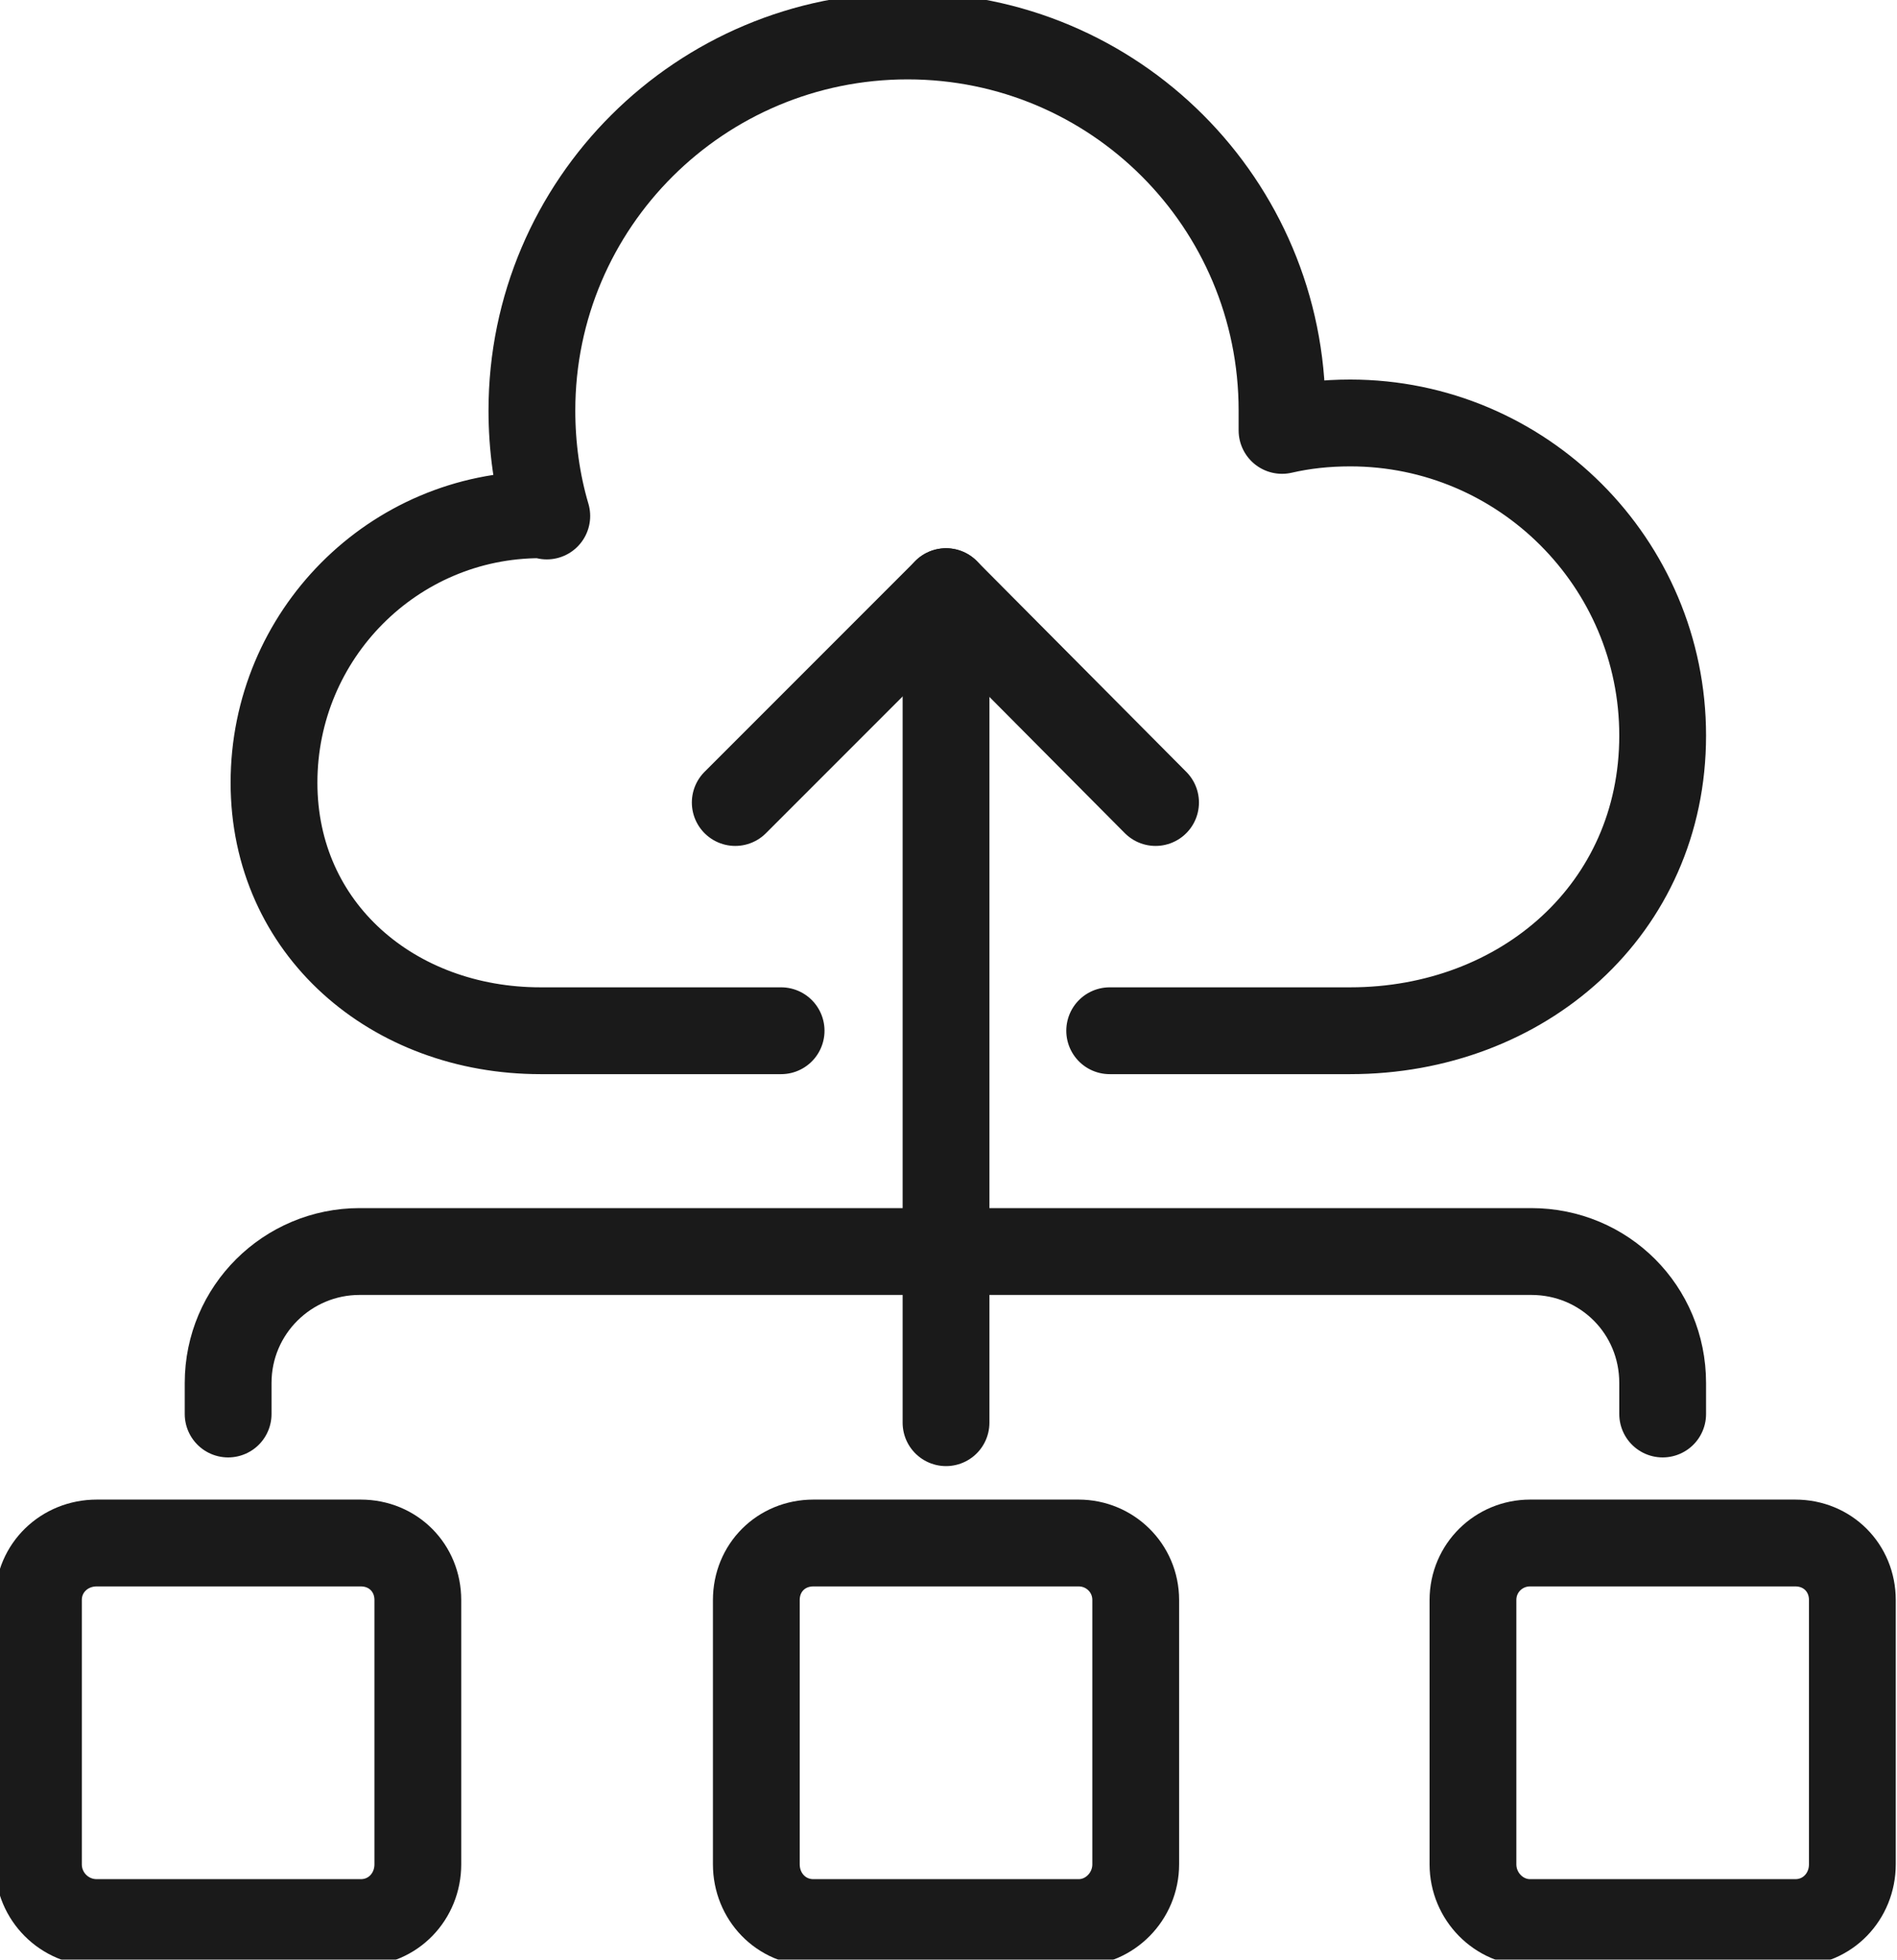
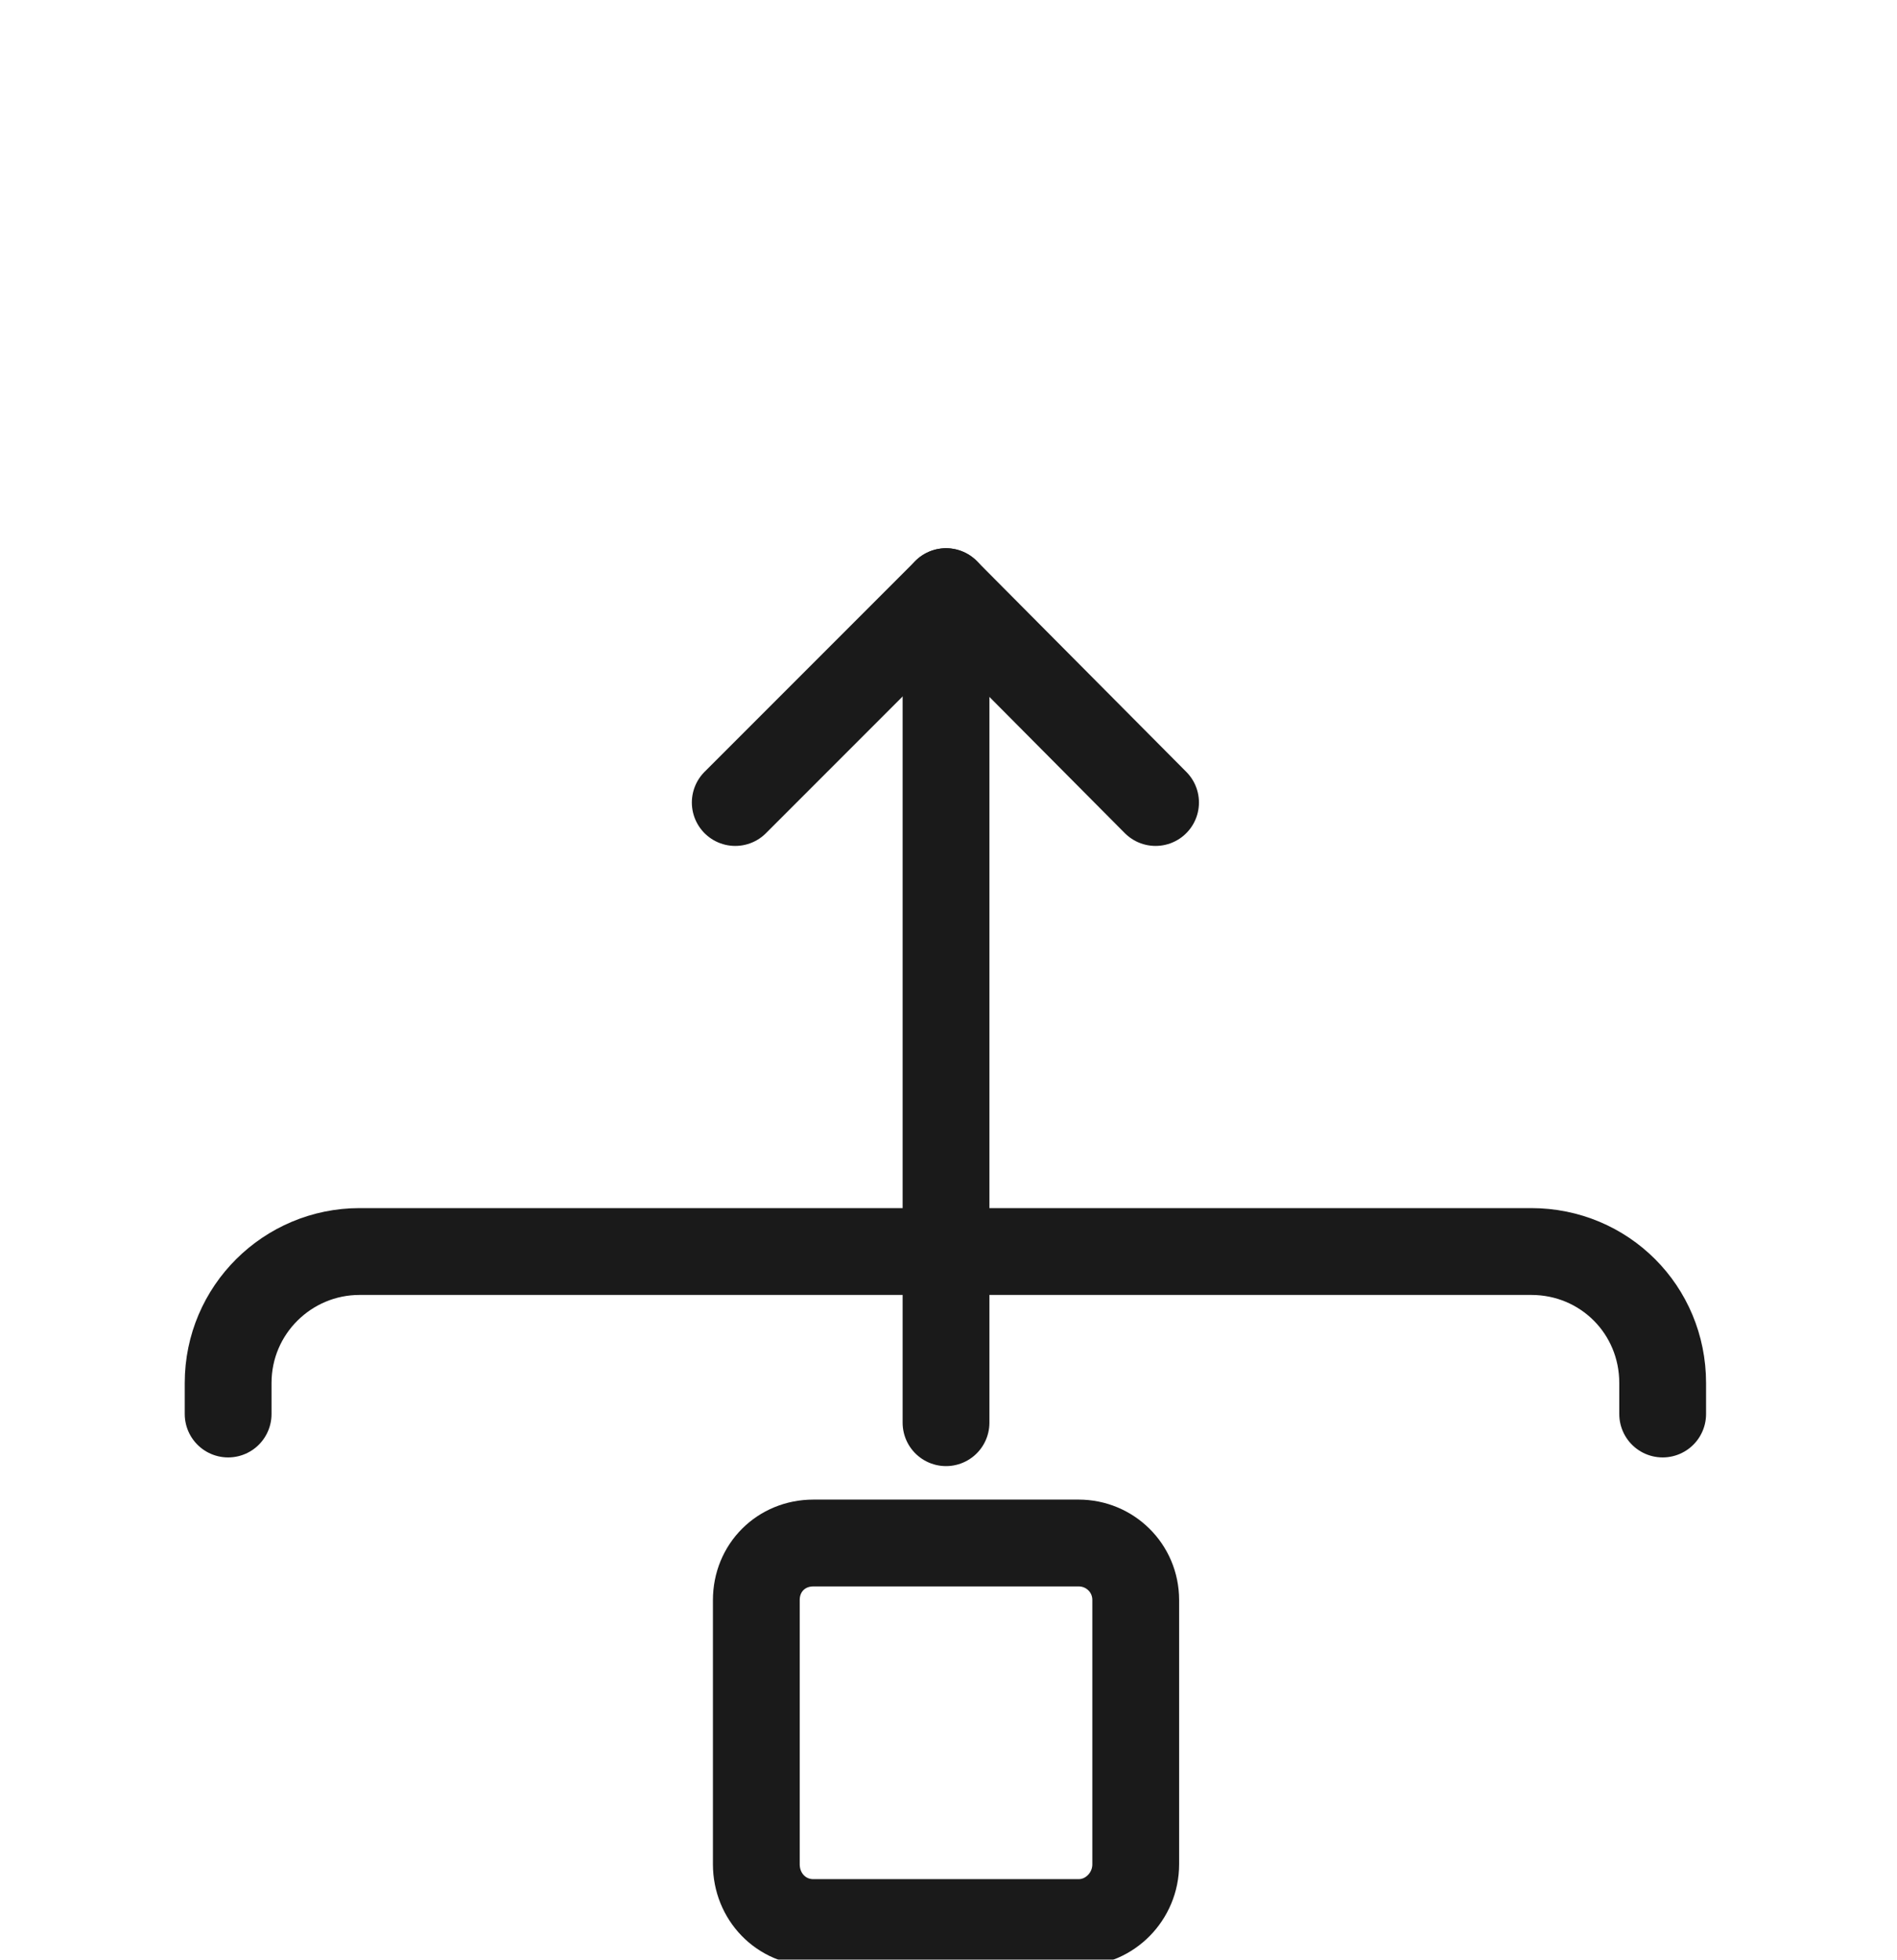
<svg xmlns="http://www.w3.org/2000/svg" version="1.2" viewBox="0 0 153 158" width="153" height="158">
  <title>service_page_icons</title>
  <style> .s0 { fill: none;stroke: #1a1a1a;stroke-linecap: round;stroke-linejoin: round;stroke-width: 7 } </style>
  <filter id="f0">
    <feFlood flood-color="#24b0db" flood-opacity="1" />
    <feBlend mode="normal" in2="SourceGraphic" />
    <feComposite in2="SourceAlpha" operator="in" />
  </filter>
  <g id="cdn" filter="url(#f0)">
    <g id="&lt;Group&gt;">
      <g id="&lt;Group&gt;">
-         <path id="&lt;Path&gt;" class="s0" d="m89.5 83.1h19.4c13.9 0 25.2-9.8 25.2-23.8 0-13.9-11.3-25.2-25.2-25.2q-2.9 0-5.5 0.6 0-0.8 0-1.6c0-16.7-13.5-30.2-30.2-30.2-16.7 0-30.3 13.5-30.3 30.2 0 2.9 0.4 5.8 1.2 8.5q-0.2-0.1-0.5-0.1c-11.9 0-21.5 9.7-21.5 21.6 0 11.8 9.6 20 21.5 20h19.4" />
-       </g>
+         </g>
    </g>
-     <path id="&lt;Path&gt;" class="s0" d="m29.1 155h-21.3c-2.6 0-4.7-2.1-4.7-4.7v-21.3c0-2.6 2.1-4.6 4.7-4.6h21.3c2.6 0 4.6 2 4.6 4.6v21.3c0 2.6-2 4.7-4.6 4.7z" />
    <path id="&lt;Path&gt;" class="s0" d="m87 155h-21.4c-2.6 0-4.6-2.1-4.6-4.7v-21.3c0-2.6 2-4.6 4.6-4.6h21.4c2.5 0 4.6 2 4.6 4.6v21.3c0 2.6-2.1 4.7-4.6 4.7z" />
-     <path id="&lt;Path&gt;" class="s0" d="m144.8 155h-21.4c-2.5 0-4.6-2.1-4.6-4.7v-21.3c0-2.6 2.1-4.6 4.6-4.6h21.4c2.6 0 4.6 2 4.6 4.6v21.3c0 2.6-2 4.7-4.6 4.7z" />
    <path id="&lt;Path&gt;" class="s0" d="m18.4 114v-2.5c0-5.9 4.8-10.6 10.6-10.6h94.5c5.9 0 10.6 4.7 10.6 10.6v2.5" />
    <path id="&lt;Path&gt;" class="s0" d="m76.3 114.7v-67" />
    <path id="&lt;Path&gt;" class="s0" d="m59.3 64.7l17-17 16.9 17" />
  </g>
</svg>